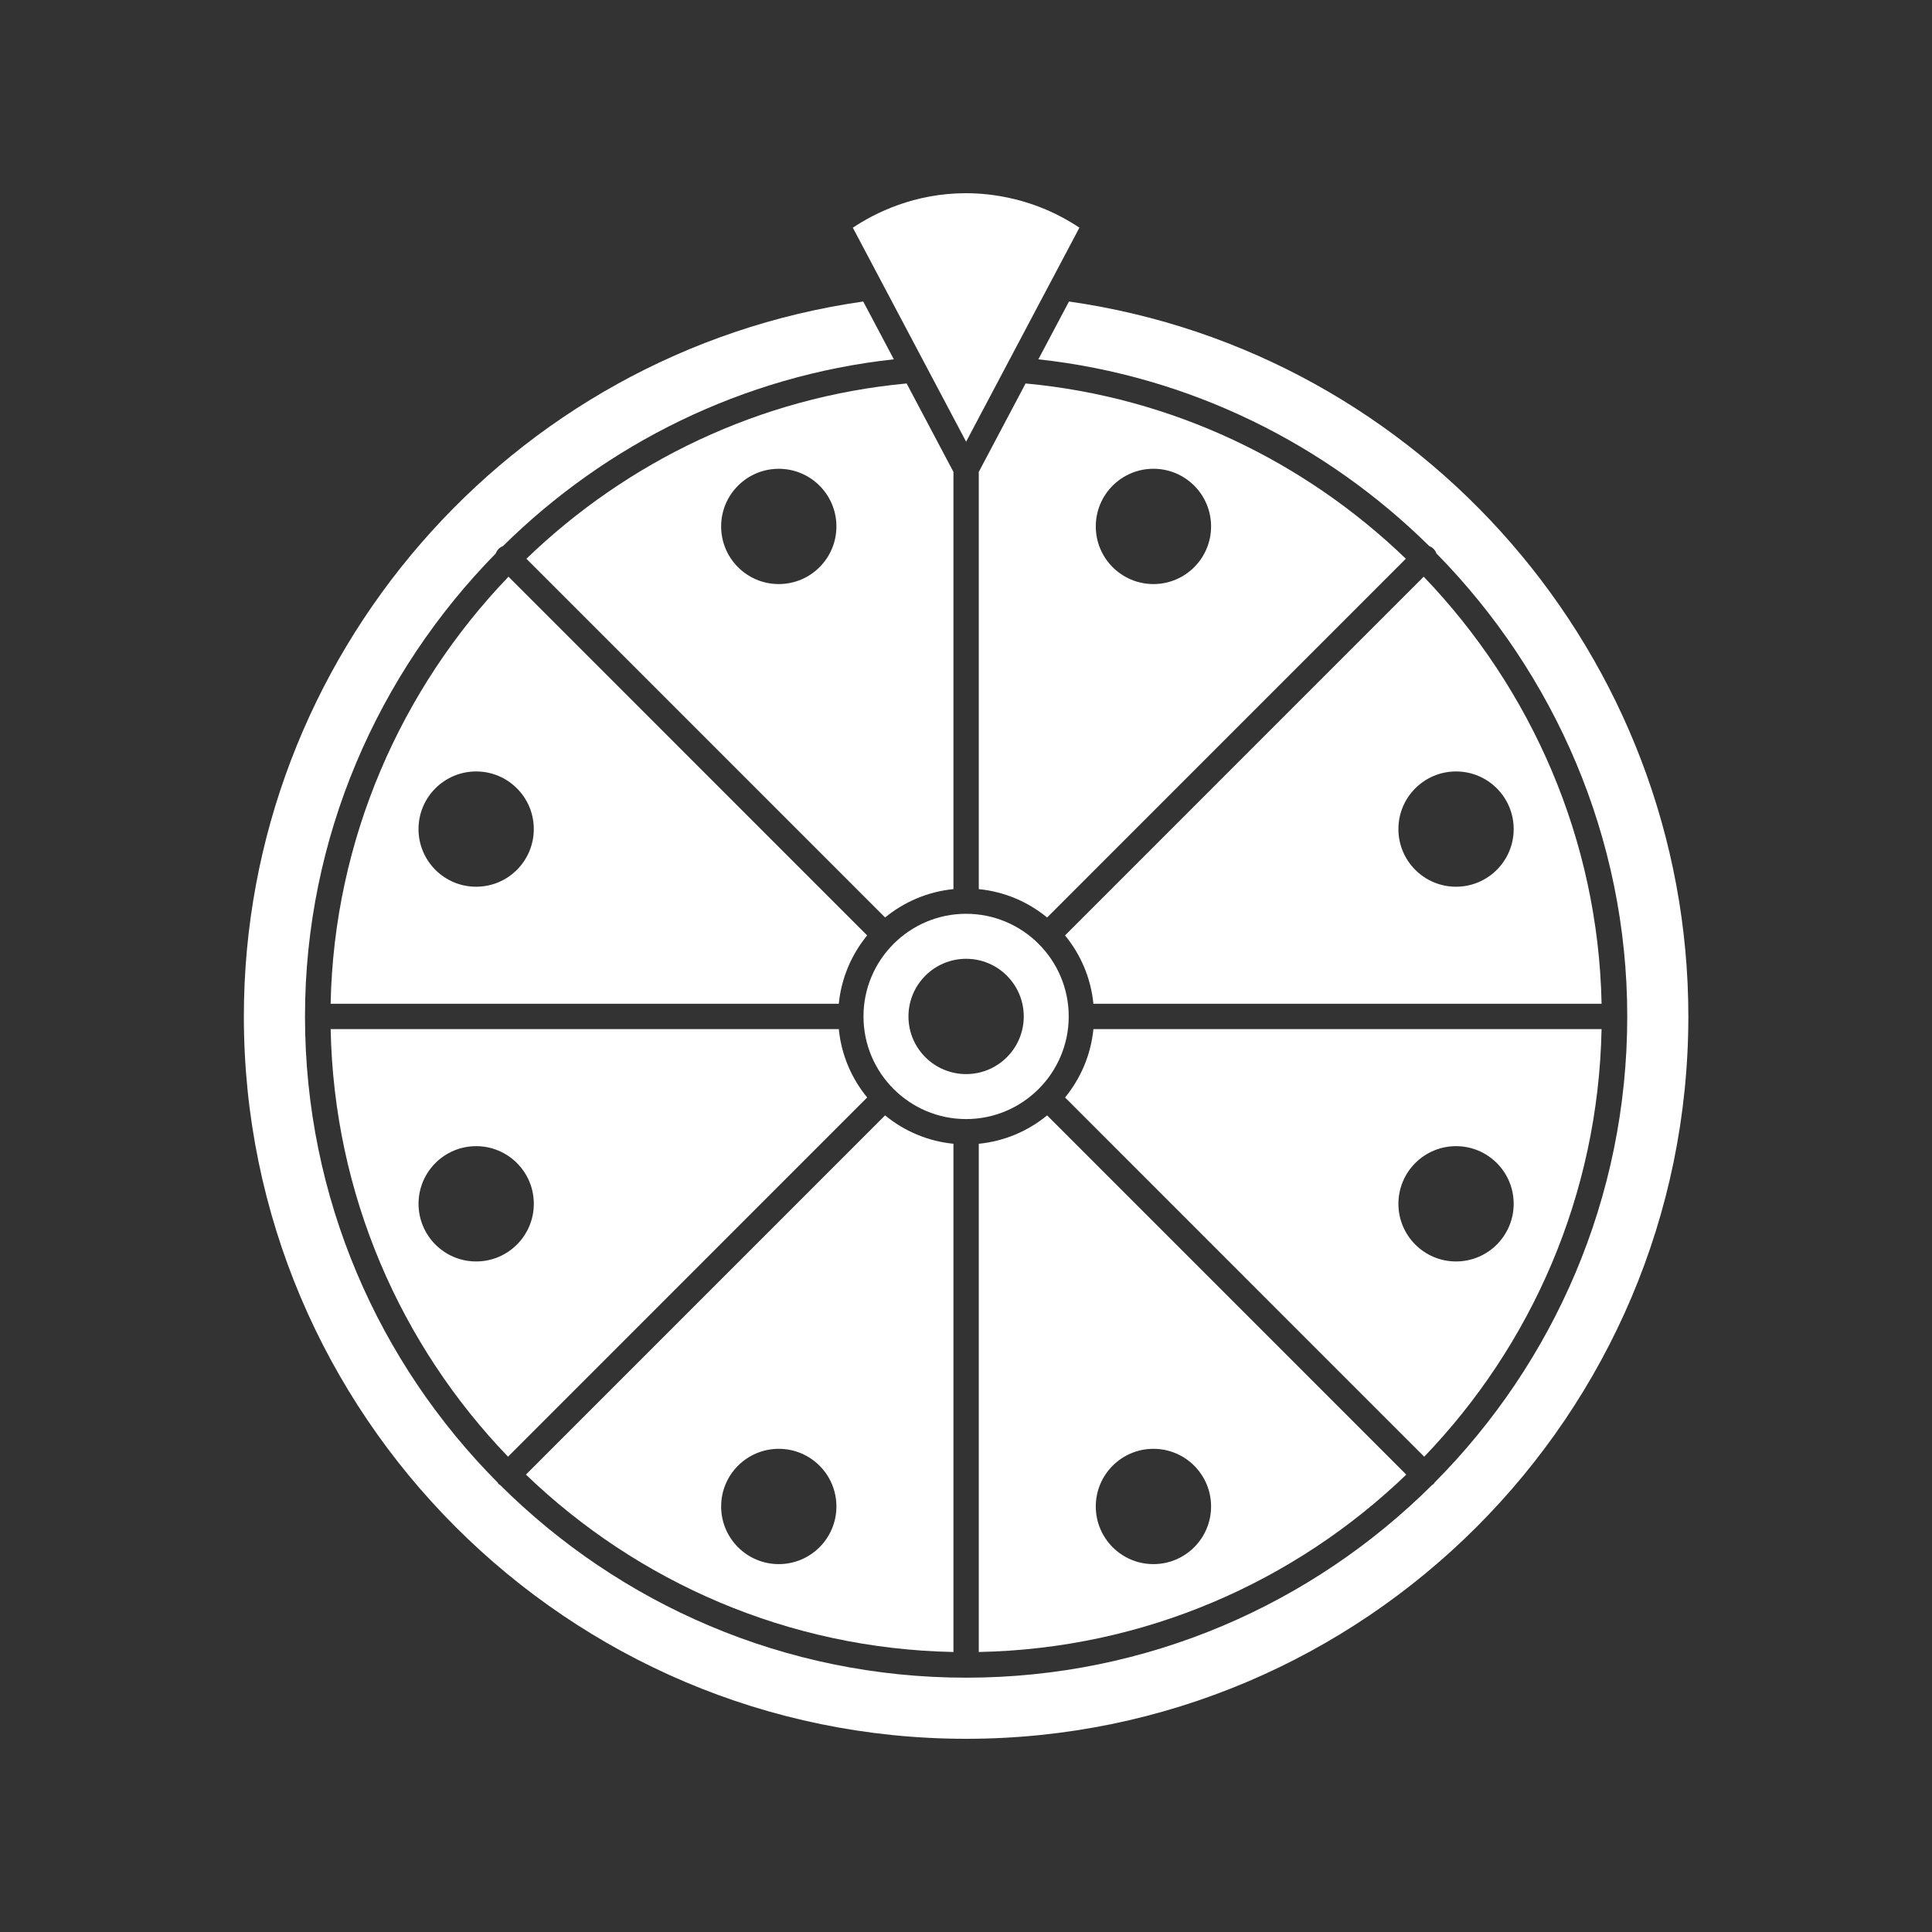
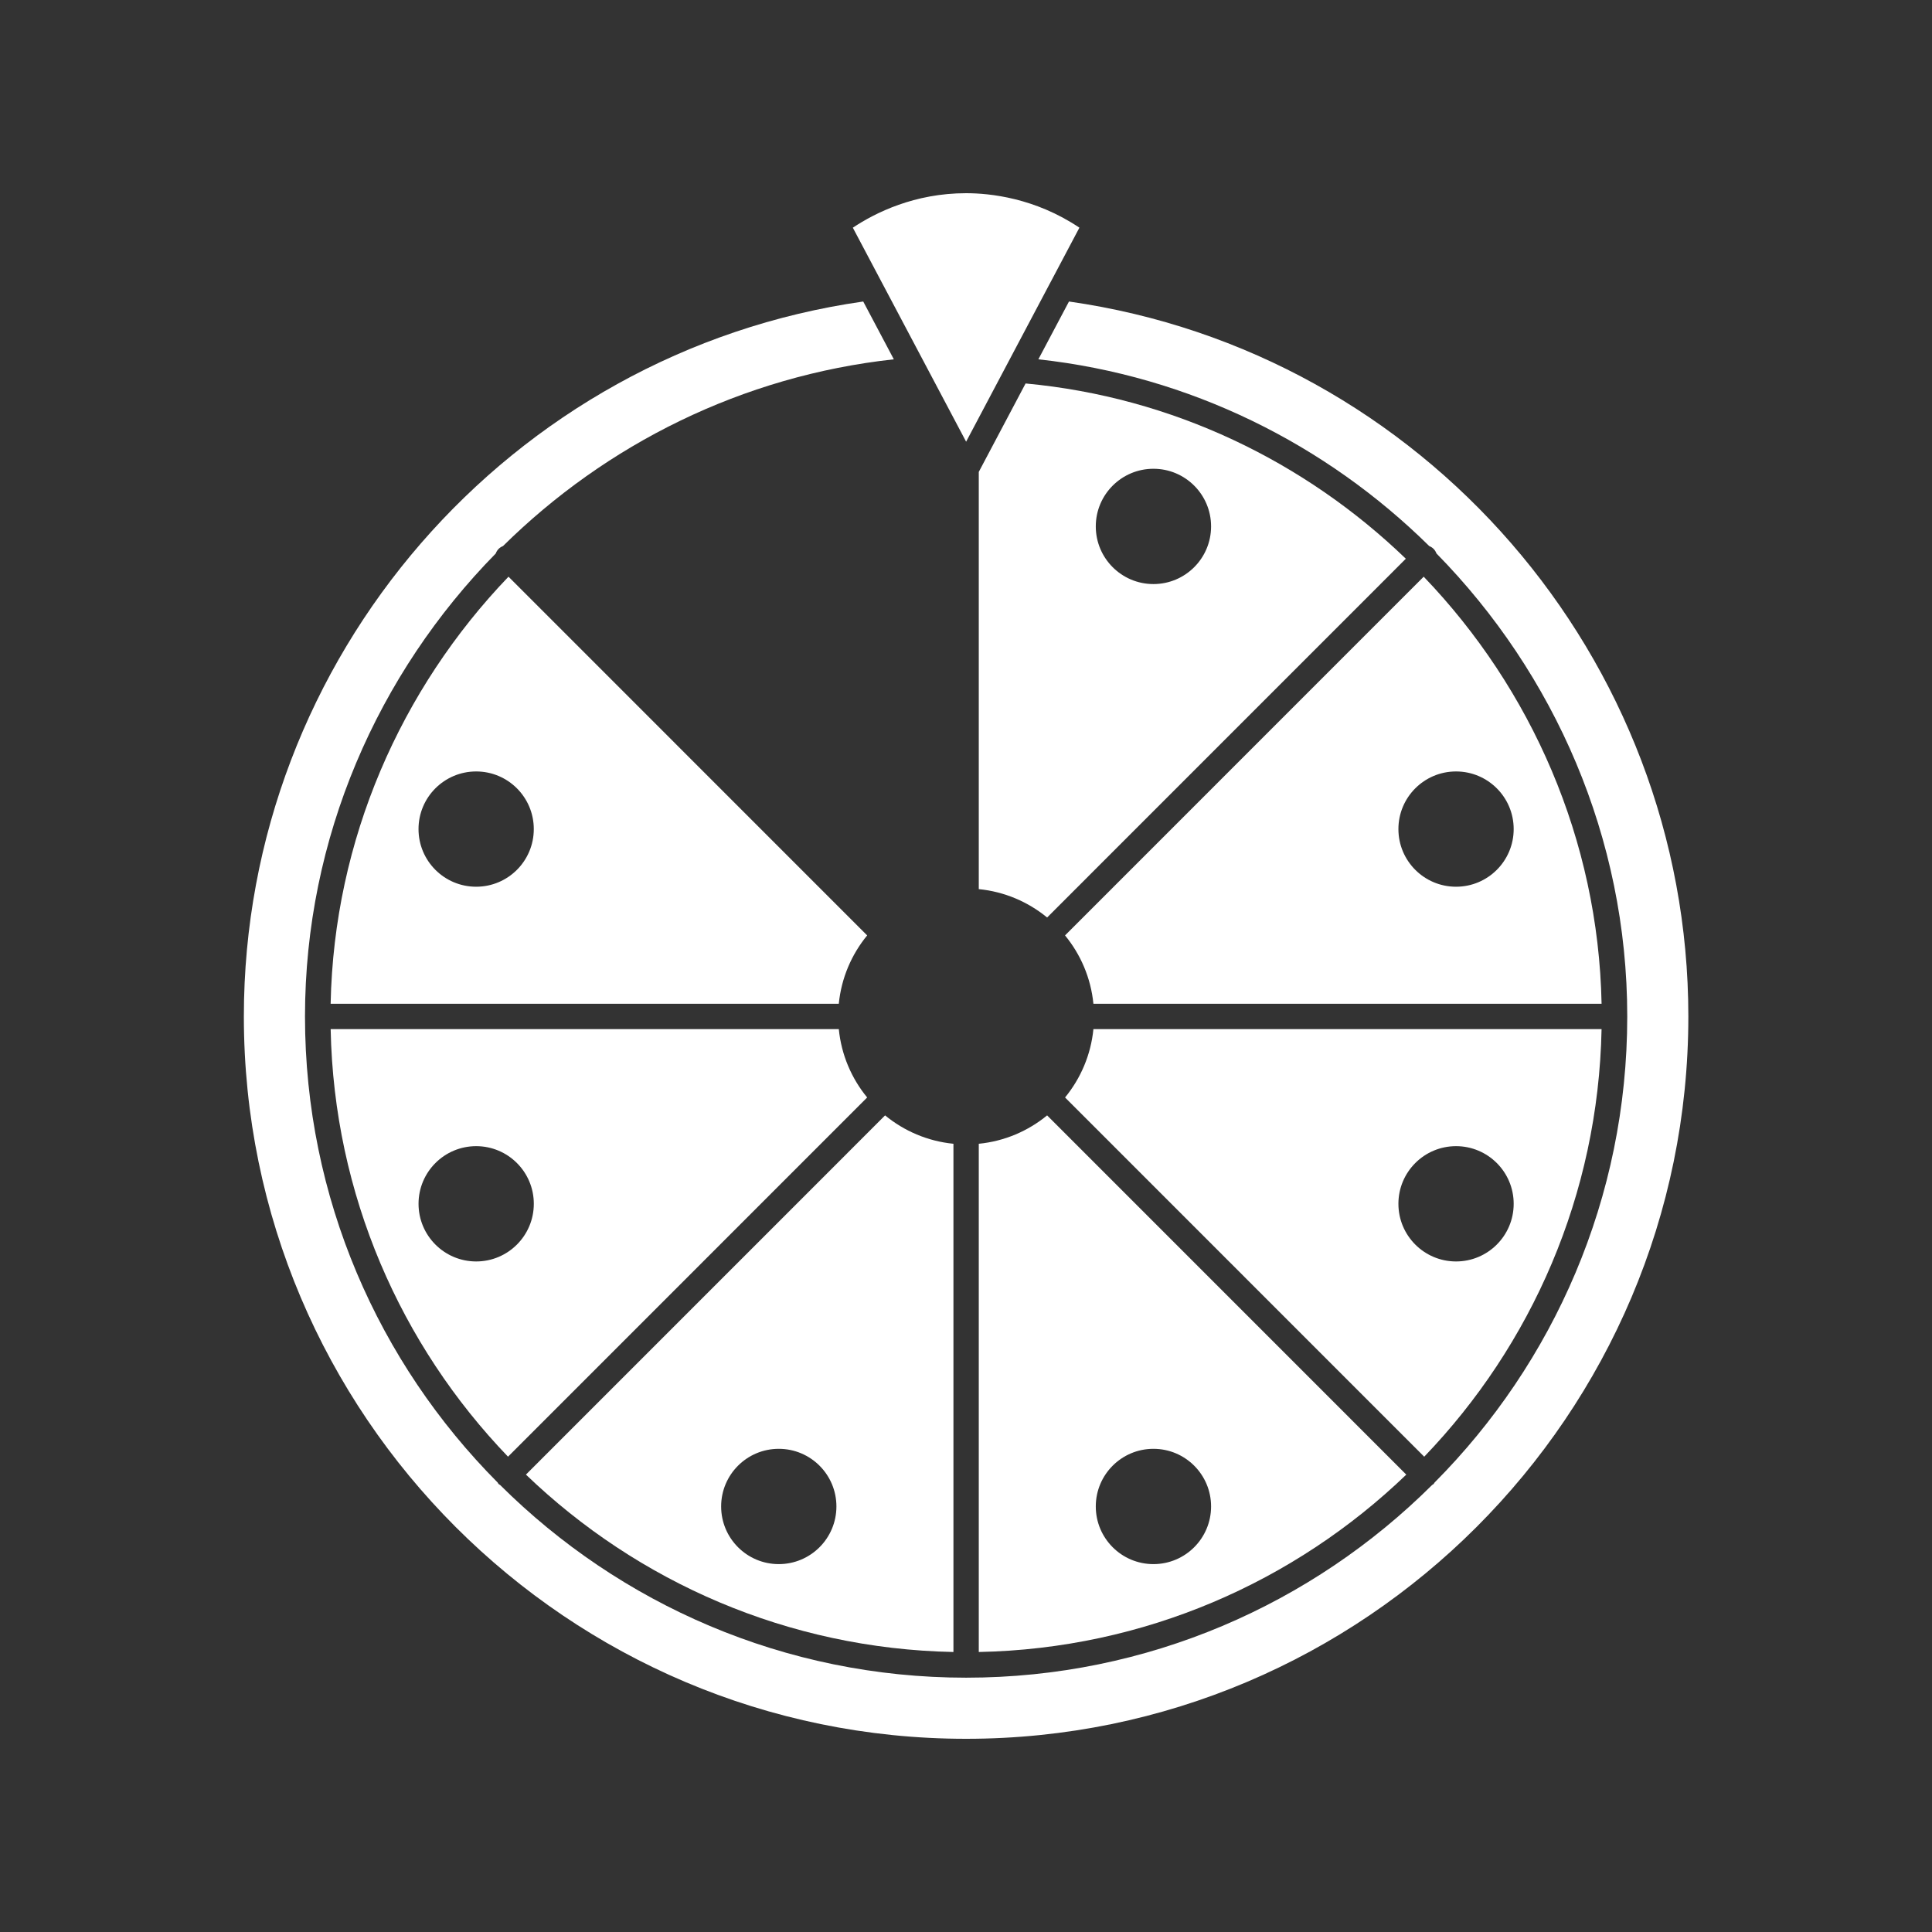
<svg xmlns="http://www.w3.org/2000/svg" width="500" zoomAndPan="magnify" viewBox="0 0 375 375" height="500" preserveAspectRatio="xMidYMid meet" version="1.0">
  <rect x="0" y="0" width="375" height="375" fill="#333333" stroke="none" />
  <defs>
    <clipPath id="c4a24c90ec">
      <path d="M 165 37.5 L 210 37.5 L 210 86 L 165 86 Z M 165 37.5 " clip-rule="nonzero" />
    </clipPath>
    <clipPath id="e0d53291e1">
      <path d="M 47.316 58 L 327.816 58 L 327.816 337.5 L 47.316 337.5 Z M 47.316 58 " clip-rule="nonzero" />
    </clipPath>
  </defs>
-   <path fill="#ffffff" d="M 207.438 197.289 C 207.438 186.305 198.504 177.367 187.52 177.367 C 176.539 177.367 167.602 186.305 167.602 197.289 C 167.602 208.273 176.539 217.211 187.52 217.211 C 198.504 217.211 207.438 208.273 207.438 197.289 Z M 176.332 197.293 C 176.332 191.113 181.344 186.102 187.523 186.102 C 193.703 186.102 198.711 191.113 198.711 197.293 C 198.711 203.473 193.703 208.48 187.523 208.48 C 181.344 208.48 176.332 203.473 176.332 197.293 Z M 176.332 197.293 " fill-opacity="1" fill-rule="nonzero" />
  <path fill="#ffffff" d="M 185.062 222.004 C 180.059 221.512 175.484 219.523 171.793 216.496 L 102.082 286.219 C 123.723 307.023 152.895 320.016 185.062 320.652 Z M 151.16 303.594 C 144.98 303.594 139.973 298.582 139.973 292.402 C 139.973 286.223 144.98 281.215 151.16 281.215 C 157.34 281.215 162.348 286.223 162.348 292.402 C 162.348 298.582 157.34 303.594 151.16 303.594 Z M 151.16 303.594 " fill-opacity="1" fill-rule="nonzero" />
  <path fill="#ffffff" d="M 203.246 216.496 C 199.559 219.523 194.988 221.512 189.98 222.004 L 189.98 320.652 C 222.148 320.016 251.32 307.023 272.961 286.223 Z M 223.883 303.594 C 217.703 303.594 212.691 298.582 212.691 292.402 C 212.691 286.223 217.703 281.215 223.883 281.215 C 230.062 281.215 235.07 286.223 235.07 292.402 C 235.07 298.582 230.062 303.594 223.883 303.594 Z M 223.883 303.594 " fill-opacity="1" fill-rule="nonzero" />
  <path fill="#ffffff" d="M 168.316 213.02 C 165.289 209.328 163.305 204.758 162.812 199.75 L 64.18 199.75 C 64.816 231.918 77.805 261.098 98.605 282.742 Z M 81.238 233.656 C 81.238 227.48 86.246 222.469 92.426 222.469 C 98.605 222.469 103.613 227.48 103.613 233.656 C 103.613 239.836 98.605 244.848 92.426 244.848 C 86.246 244.848 81.238 239.836 81.238 233.656 Z M 81.238 233.656 " fill-opacity="1" fill-rule="nonzero" />
  <g clip-path="url(#c4a24c90ec)">
    <path fill="#ffffff" d="M 204.004 54.594 C 204.008 54.59 204.012 54.586 204.016 54.578 L 209.512 44.191 C 200.879 38.402 192.137 37.5 187.523 37.5 C 177.523 37.5 169.922 41.273 165.535 44.195 L 187.523 85.734 Z M 204.004 54.594 " fill-opacity="1" fill-rule="nonzero" />
  </g>
  <path fill="#ffffff" d="M 64.176 194.832 L 162.809 194.832 C 163.305 189.824 165.289 185.25 168.316 181.562 L 98.699 111.934 C 77.824 133.695 64.816 162.957 64.176 194.832 Z M 103.609 160.926 C 103.609 167.105 98.602 172.113 92.422 172.113 C 86.242 172.113 81.234 167.105 81.234 160.926 C 81.234 154.746 86.242 149.738 92.422 149.738 C 98.602 149.738 103.609 154.746 103.609 160.926 Z M 103.609 160.926 " fill-opacity="1" fill-rule="nonzero" />
-   <path fill="#ffffff" d="M 185.062 172.578 L 185.062 91.598 L 175.977 74.43 C 147.41 77.086 121.715 89.617 102.172 108.453 L 171.797 178.086 C 175.484 175.059 180.059 173.074 185.062 172.578 Z M 151.16 113.367 C 144.98 113.367 139.973 108.359 139.973 102.18 C 139.973 96 144.98 90.992 151.16 90.992 C 157.34 90.992 162.348 96 162.348 102.18 C 162.348 108.359 157.34 113.367 151.16 113.367 Z M 151.16 113.367 " fill-opacity="1" fill-rule="nonzero" />
  <path fill="#ffffff" d="M 310.863 199.75 L 212.23 199.75 C 211.738 204.754 209.75 209.328 206.727 213.02 L 276.438 282.746 C 297.238 261.102 310.23 231.922 310.863 199.75 Z M 271.43 233.656 C 271.43 227.48 276.438 222.469 282.617 222.469 C 288.797 222.469 293.805 227.48 293.805 233.656 C 293.805 239.836 288.797 244.848 282.617 244.848 C 276.438 244.848 271.43 239.836 271.43 233.656 Z M 271.43 233.656 " fill-opacity="1" fill-rule="nonzero" />
  <g clip-path="url(#e0d53291e1)">
    <path fill="#ffffff" d="M 207.488 58.523 L 201.547 69.742 C 230.992 72.961 257.414 86.246 277.414 105.992 C 277.723 106.113 278.012 106.289 278.262 106.539 C 278.52 106.801 278.695 107.105 278.816 107.426 C 301.715 130.742 315.848 162.605 315.848 197.289 C 315.848 232.555 301.547 264.535 278.449 287.758 C 278.379 287.852 278.344 287.957 278.262 288.043 C 278.176 288.129 278.066 288.164 277.973 288.234 C 254.758 311.332 222.781 325.637 187.523 325.637 C 152.266 325.637 120.297 311.34 97.078 288.242 C 96.98 288.172 96.871 288.137 96.781 288.047 C 96.695 287.957 96.656 287.848 96.586 287.75 C 73.496 264.527 59.199 232.551 59.199 197.289 C 59.199 162.609 73.332 130.742 96.227 107.43 C 96.344 107.105 96.523 106.801 96.781 106.539 C 97.031 106.289 97.32 106.113 97.629 105.992 C 117.629 86.246 144.051 72.961 173.492 69.742 L 167.551 58.523 C 98.902 68.32 47.332 127.656 47.332 197.289 C 47.332 274.602 110.223 337.5 187.523 337.5 C 264.82 337.5 327.707 274.602 327.707 197.289 C 327.707 127.656 276.137 68.316 207.488 58.523 Z M 207.488 58.523 " fill-opacity="1" fill-rule="nonzero" />
  </g>
  <path fill="#ffffff" d="M 189.98 91.598 L 189.98 172.578 C 194.984 173.07 199.559 175.059 203.246 178.086 L 272.871 108.449 C 253.324 89.613 227.633 77.086 199.066 74.43 Z M 223.883 90.988 C 230.062 90.988 235.07 95.996 235.07 102.176 C 235.07 108.355 230.062 113.367 223.883 113.367 C 217.703 113.367 212.691 108.355 212.691 102.176 C 212.691 95.996 217.703 90.988 223.883 90.988 Z M 223.883 90.988 " fill-opacity="1" fill-rule="nonzero" />
  <path fill="#ffffff" d="M 276.34 111.934 L 206.723 181.562 C 209.75 185.254 211.738 189.824 212.23 194.832 L 310.867 194.832 C 310.227 162.957 297.215 133.695 276.34 111.934 Z M 282.617 172.113 C 276.438 172.113 271.43 167.105 271.43 160.926 C 271.43 154.746 276.438 149.738 282.617 149.738 C 288.797 149.738 293.805 154.746 293.805 160.926 C 293.805 167.105 288.797 172.113 282.617 172.113 Z M 282.617 172.113 " fill-opacity="1" fill-rule="nonzero" />
</svg>